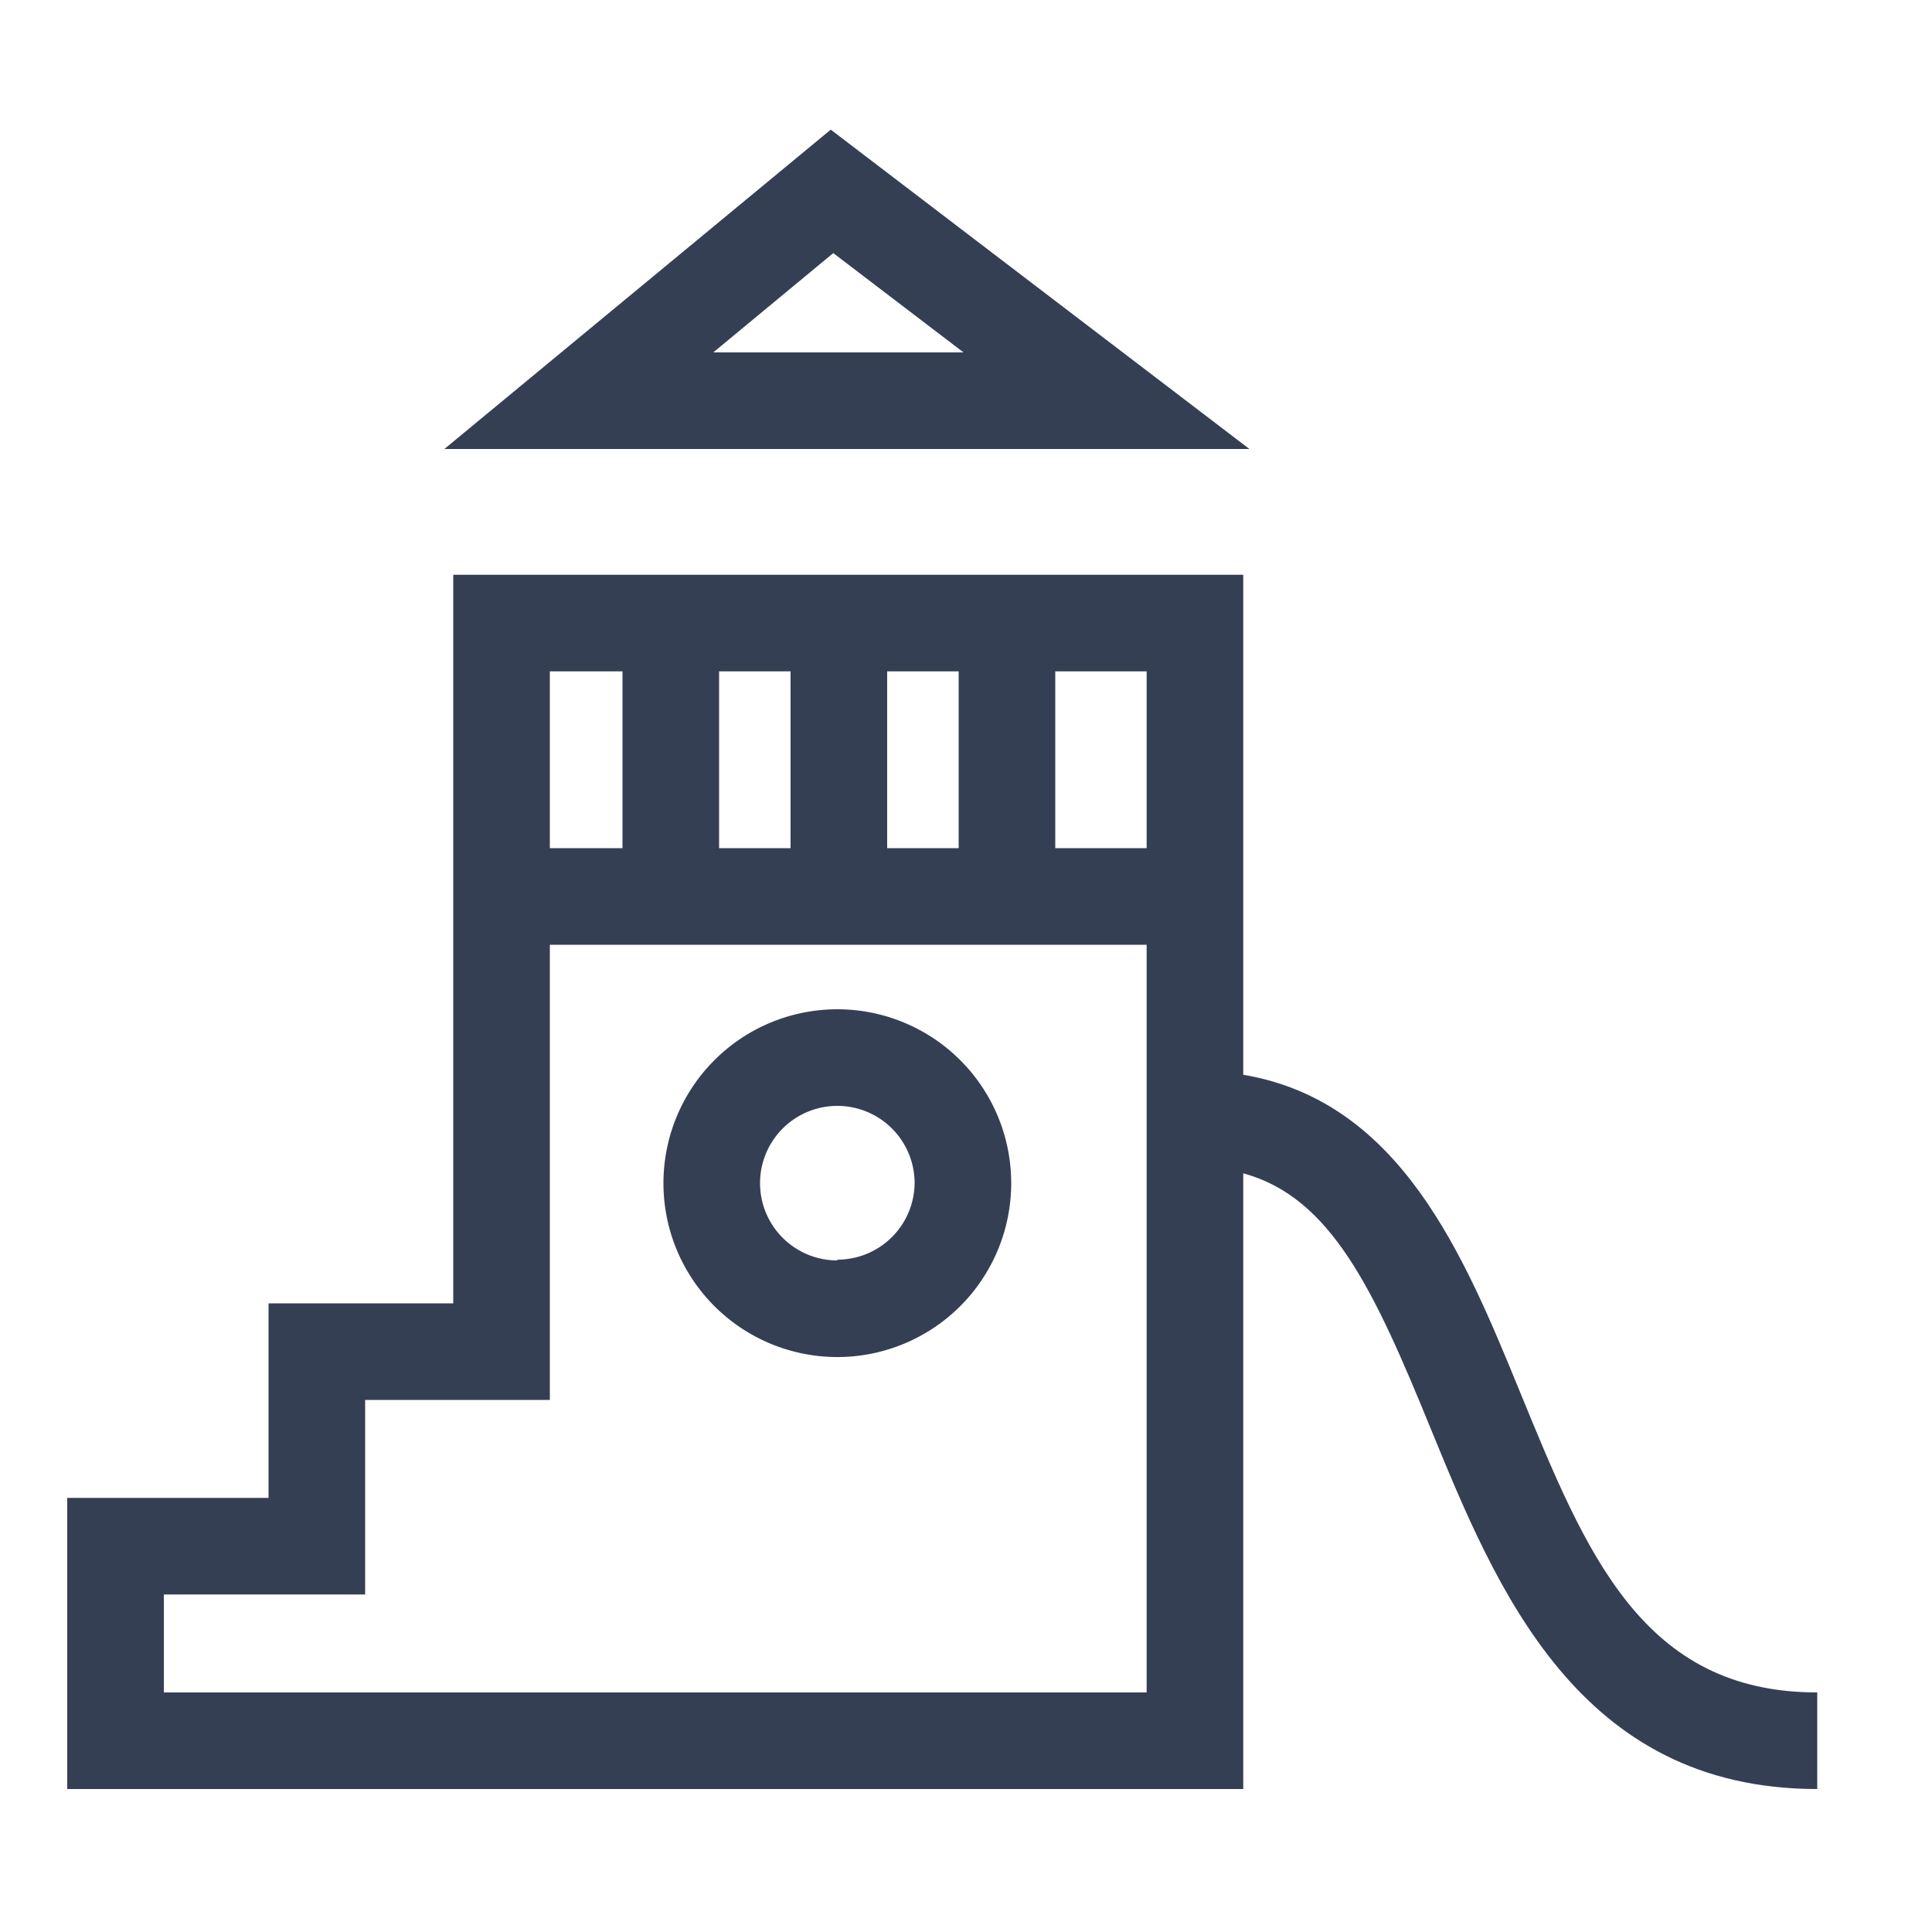
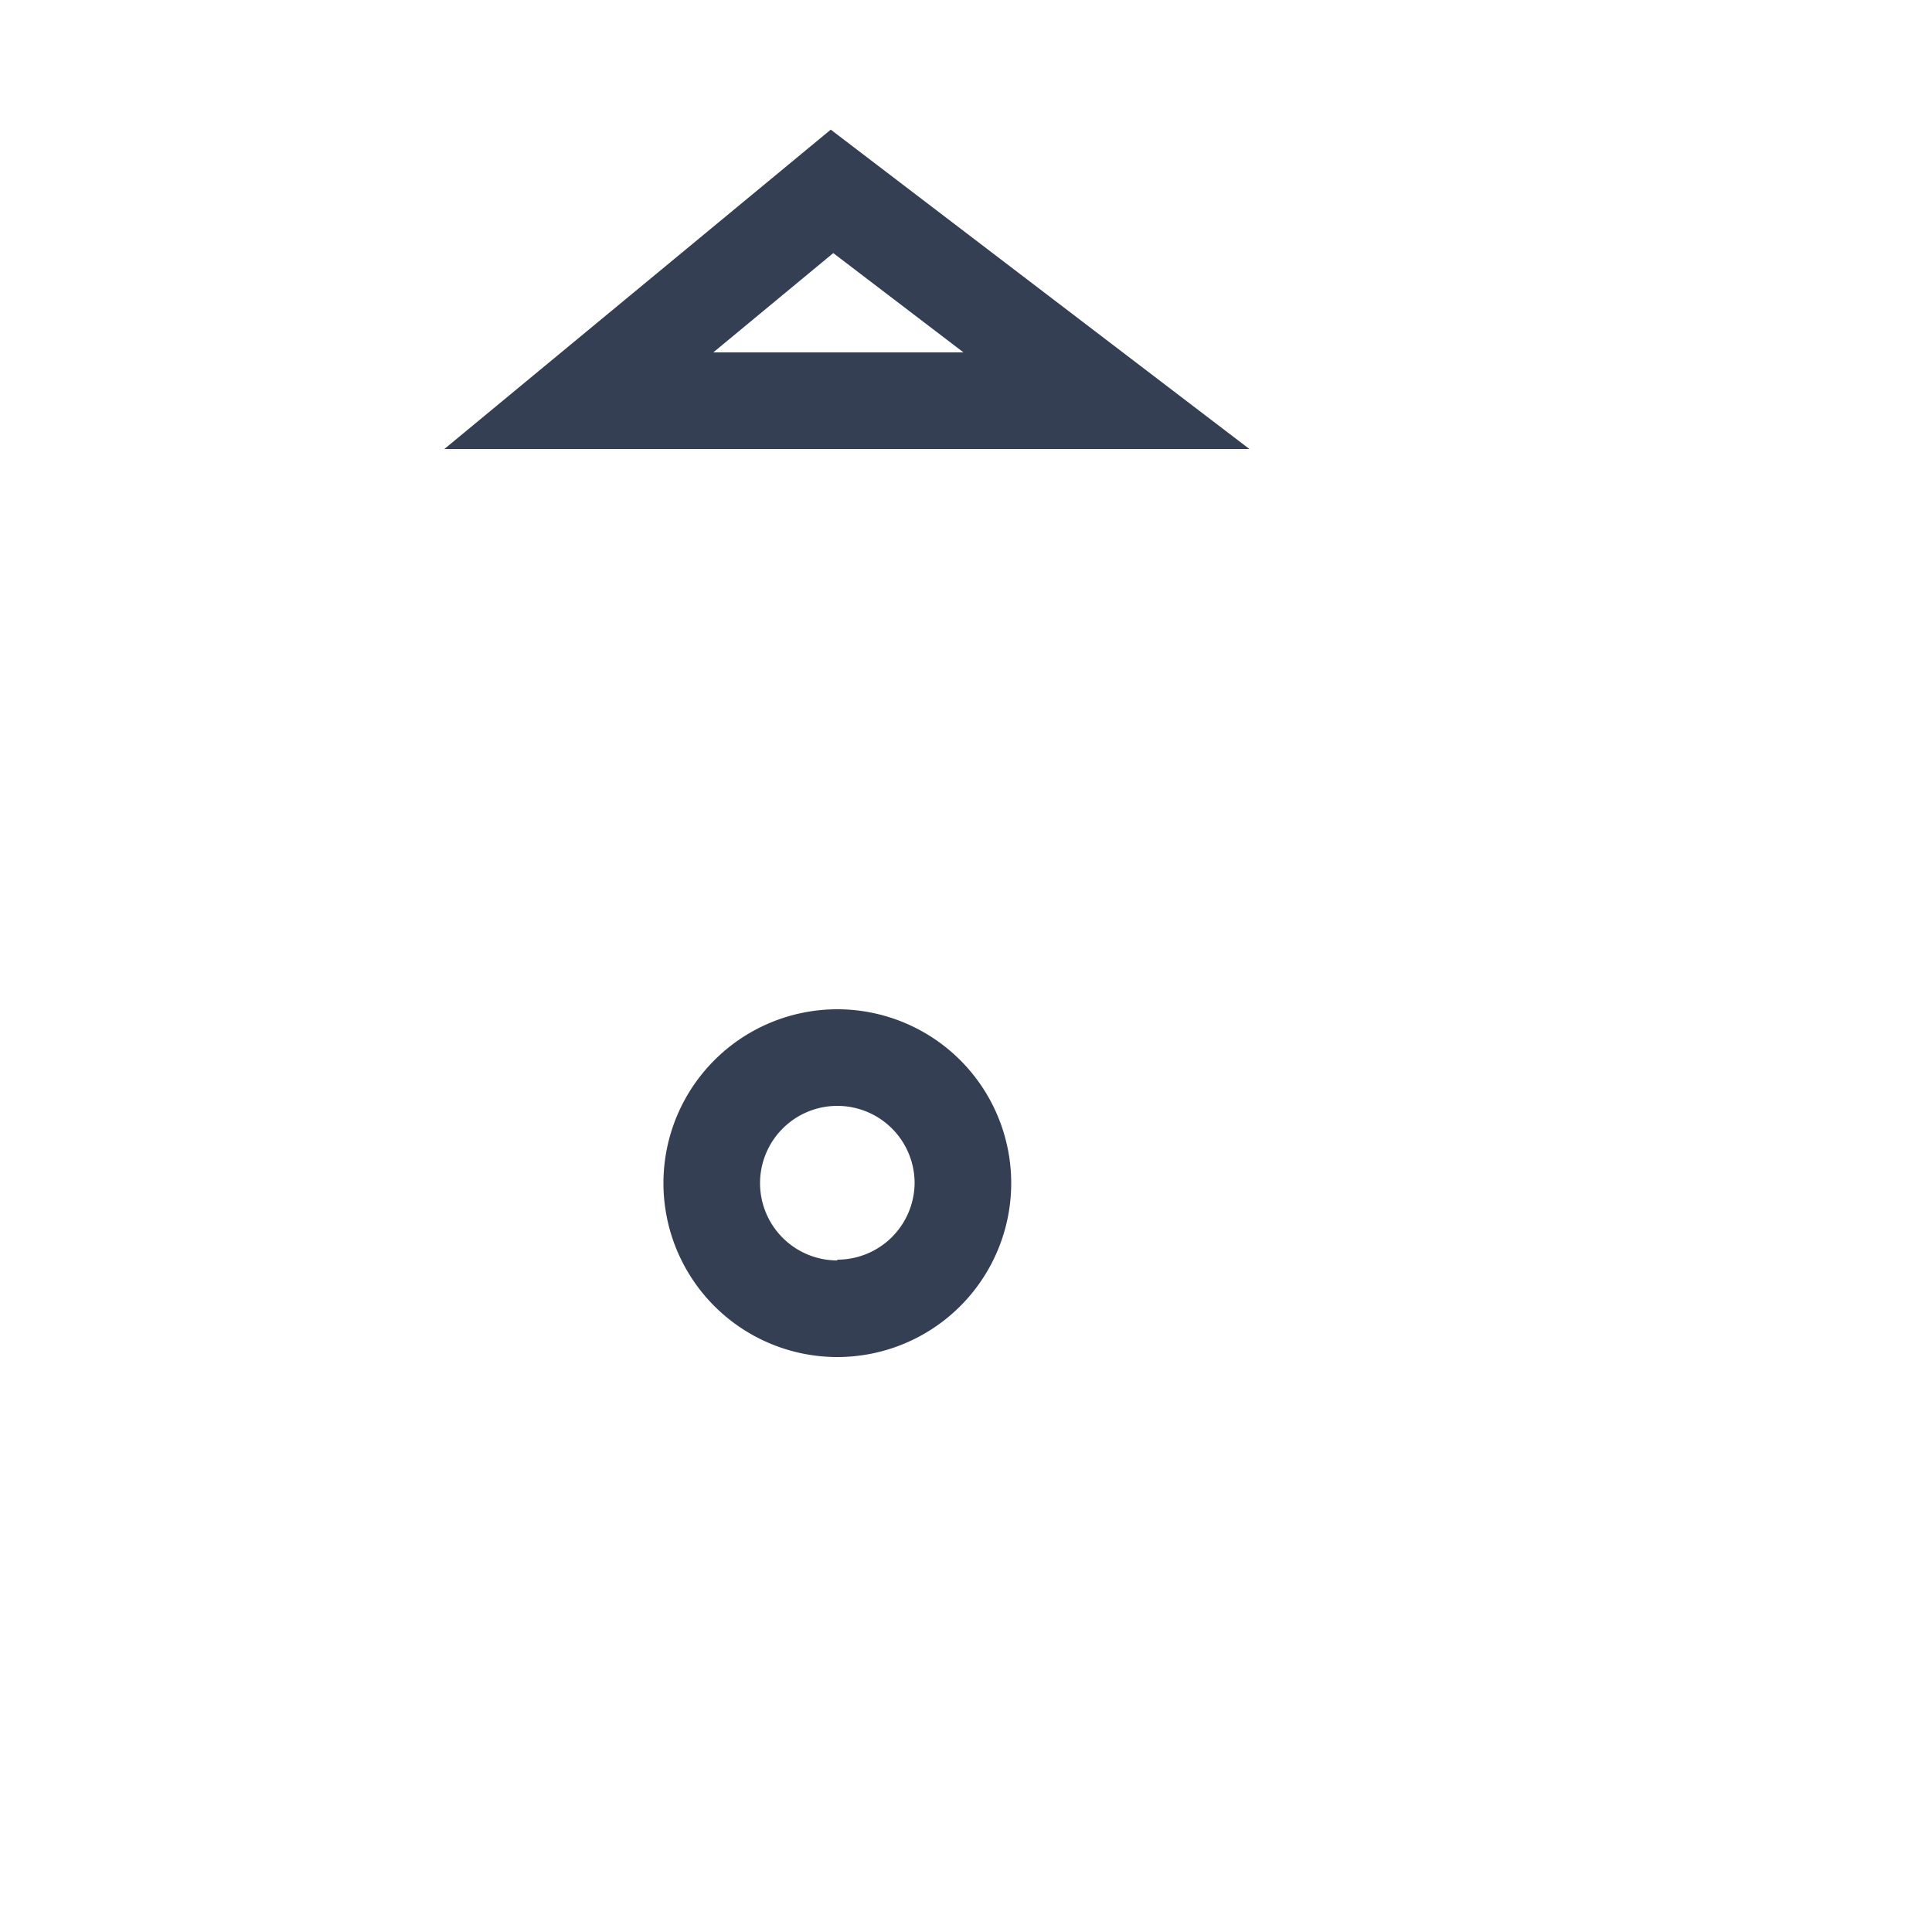
<svg xmlns="http://www.w3.org/2000/svg" width="100" height="100" viewBox="0 0 100 100">
  <title>playground</title>
  <g>
-     <path d="M78.68,72.06C75.77,64.95,72.48,57,64.35,55.63V29.75H23.46V67.46H13.9V77.53H3.48V92.6H64.35V60.73c4.54,1.24,6.76,6,9.71,13.23,3.4,8.3,7.64,18.64,20,18.64v-5C85,87.6,82.1,80.4,78.68,72.06ZM59.35,43.9H54.62V34.75h4.73Zm-22.13,0V34.75h3.7V43.9Zm8.7-9.15h3.7V43.9h-3.7Zm-13.7,0V43.9H28.46V34.75ZM8.48,87.6V82.53H18.9V72.46h9.56V48.9H59.35V87.6Z" fill="#353f54" />
    <path d="M43,6.71,23,23.24H64.67Zm.13,6.39,6.74,5.14H36.92Z" fill="#353f54" />
    <path d="M43.34,52.24a9,9,0,1,0,9,9A9,9,0,0,0,43.34,52.24Zm0,13a4,4,0,1,1,4-4A4,4,0,0,1,43.34,65.2Z" fill="#353f54" />
  </g>
</svg>